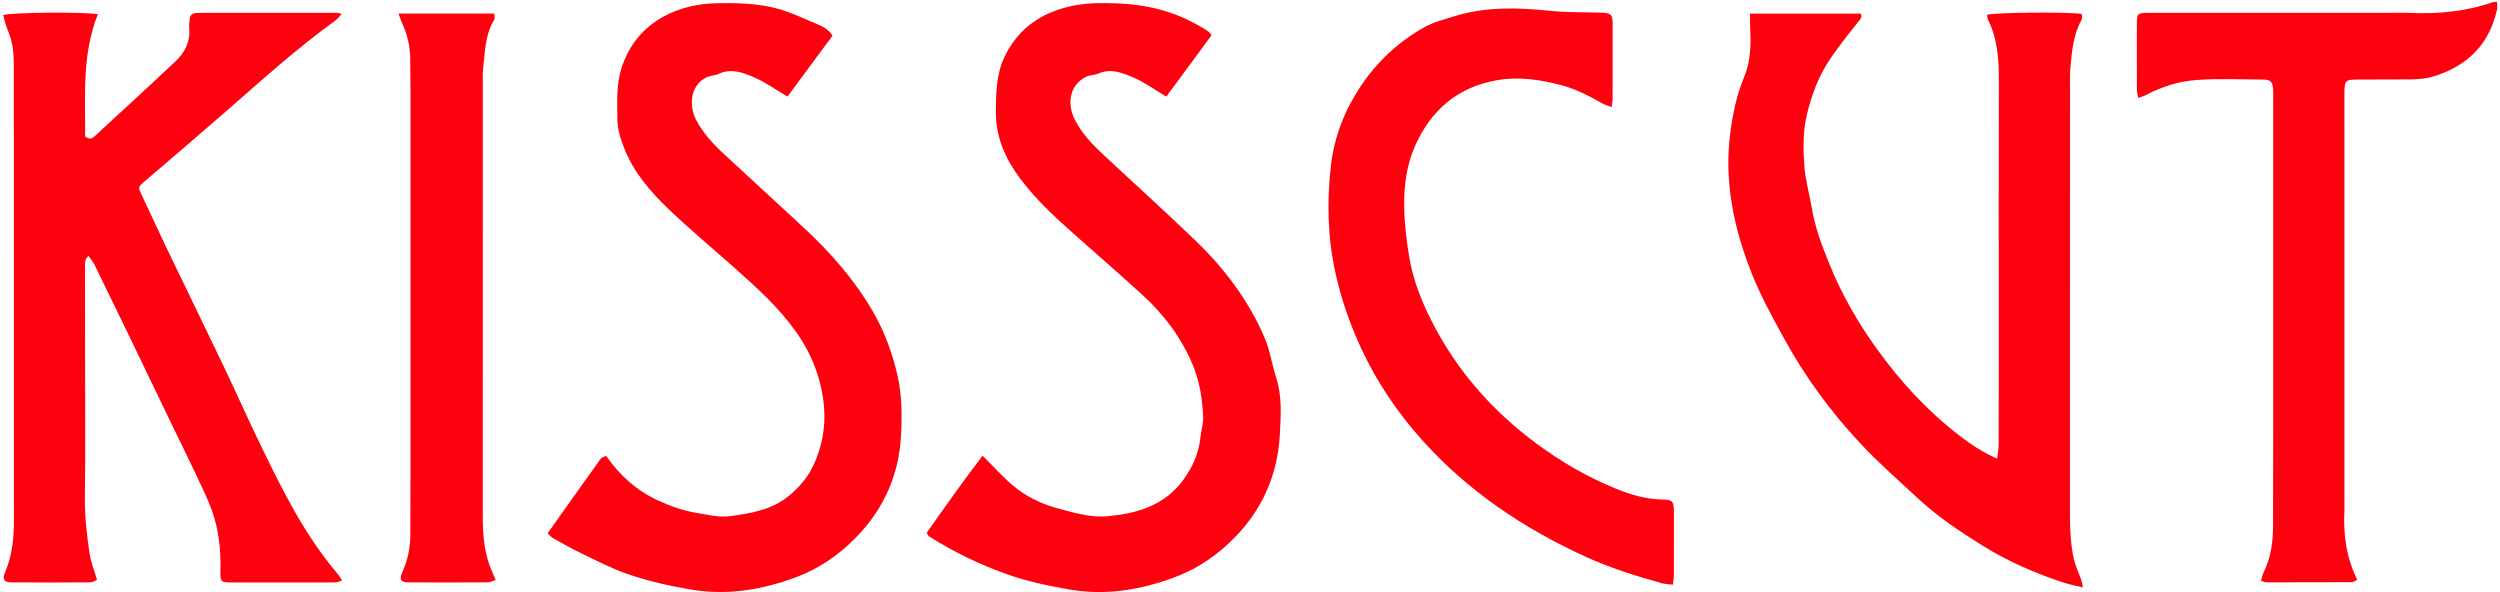
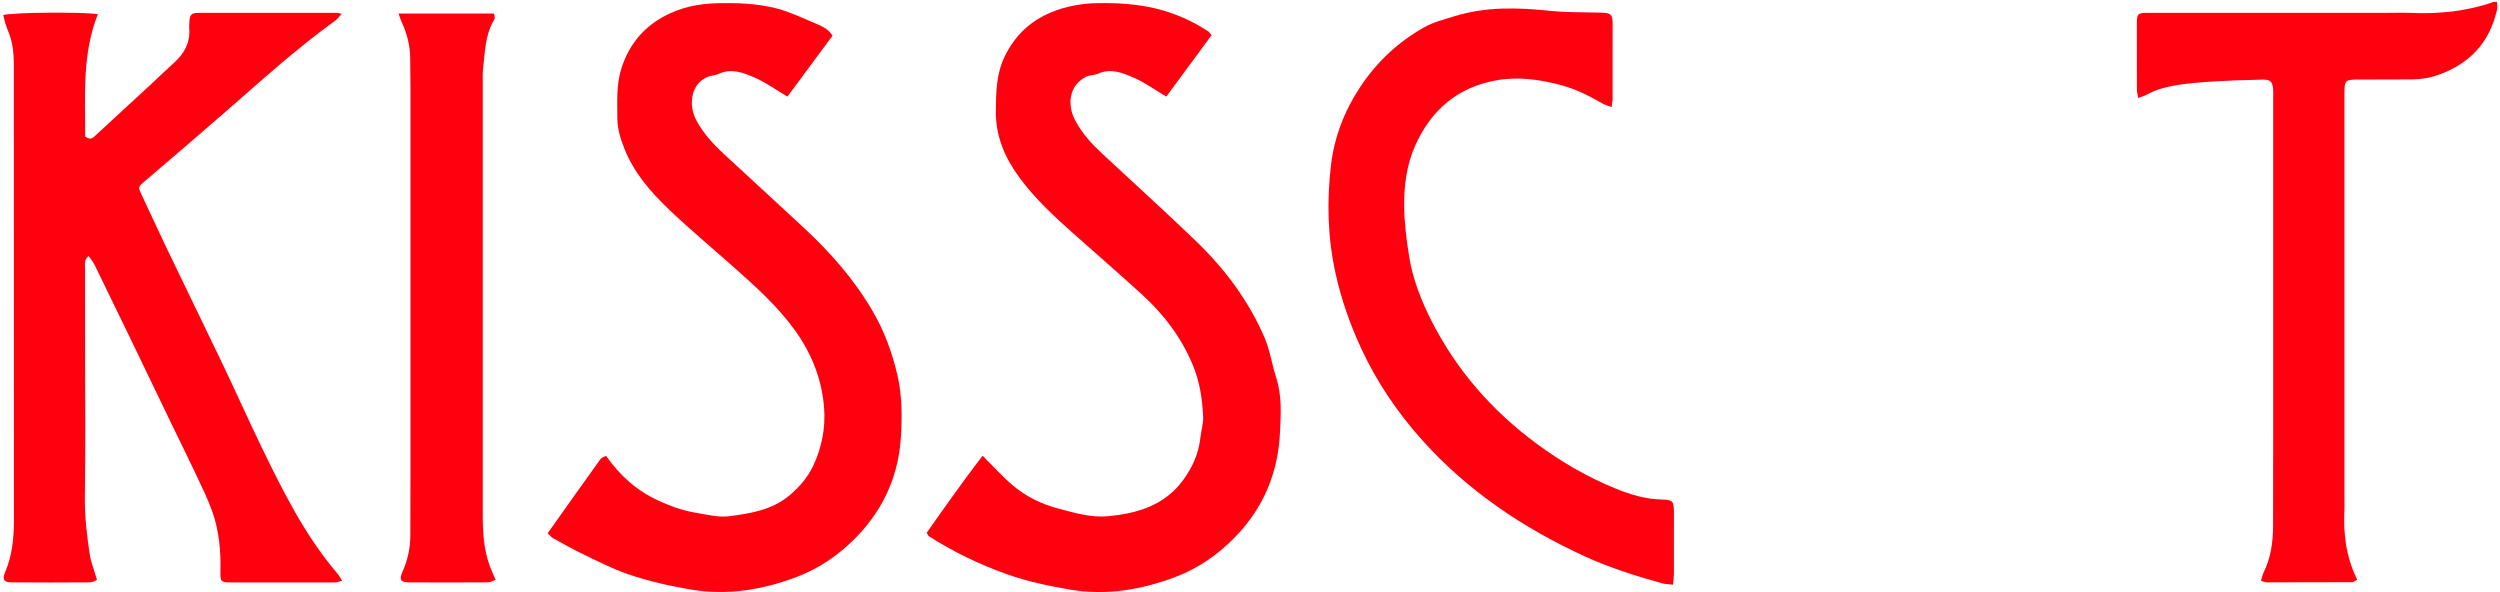
<svg xmlns="http://www.w3.org/2000/svg" width="739" height="175" viewBox="0 0 739 175" fill="none">
  <path d="M28.927 4.184C24.224 16.062 25.219 28.267 25.164 40.308C26.187 41.128 26.977 41.199 27.843 40.397C33.429 35.224 39.039 30.075 44.631 24.907C46.947 22.765 49.209 20.566 51.548 18.452C54.549 15.739 56.272 12.508 55.935 8.358C55.892 7.829 55.94 7.293 55.968 6.761C56.1 4.222 56.448 3.812 59.017 3.808C72.559 3.78 86.101 3.793 99.644 3.804C99.936 3.804 100.229 3.934 101.016 4.122C100.219 4.942 99.692 5.668 99 6.168C87.765 14.288 77.504 23.575 67.083 32.675C59.039 39.701 50.9 46.62 42.793 53.575C40.728 55.345 40.771 55.296 41.923 57.709C44.245 62.577 46.448 67.5 48.784 72.361C54.509 84.28 60.32 96.157 66.024 108.086C69.765 115.912 73.287 123.841 77.069 131.645C83.525 144.965 90.08 158.239 99.797 169.617C100.247 170.144 100.571 170.777 101.127 171.624C100.255 171.869 99.695 172.164 99.133 172.165C88.791 172.191 78.447 172.198 68.104 172.169C65.332 172.161 65.092 171.893 65.161 168.925C65.304 162.917 64.771 156.975 62.779 151.297C61.484 147.61 59.733 144.076 58.067 140.529C55.687 135.464 53.185 130.454 50.752 125.413C46.52 116.642 42.309 107.862 38.073 99.093C34.712 92.135 31.341 85.181 27.935 78.245C27.503 77.365 26.825 76.605 26.176 75.665C24.816 76.832 25.132 78.061 25.131 79.16C25.119 87.362 25.145 95.566 25.148 103.769C25.153 118.152 25.276 132.536 25.088 146.916C25.013 152.588 25.66 158.152 26.499 163.708C26.872 166.184 27.849 168.569 28.676 171.421C28.087 171.644 27.38 172.141 26.672 172.145C18.888 172.197 11.104 172.212 3.32 172.145C1.176 172.127 0.612 171.261 1.472 169.253C3.613 164.257 4.121 159.037 4.117 153.673C4.085 109.994 4.105 66.314 4.091 22.636C4.089 18.388 4.28 14.107 2.72 10.021C2.347 9.044 1.949 8.074 1.632 7.08C1.356 6.213 1.177 5.313 0.96 4.449C3.452 3.668 23.856 3.468 28.927 4.184Z" fill="#FF000F" />
-   <path d="M590.361 135.576C590.544 133.916 590.809 132.61 590.813 131.305C590.845 119.796 590.832 108.288 590.832 96.778C590.832 72.588 590.783 48.398 590.865 24.208C590.887 17.872 590.575 11.666 587.671 5.865C587.451 5.424 587.476 4.86 587.391 4.37C589.748 3.673 610.731 3.481 615.372 4.105C615.372 4.654 615.587 5.357 615.339 5.801C612.88 10.2 612.465 15.072 612.02 19.922C611.825 22.038 611.905 24.183 611.905 26.313C611.9 67.873 611.913 109.433 611.885 150.992C611.881 155.906 611.983 160.806 613.12 165.601C613.579 167.536 614.497 169.358 615.163 171.248C615.387 171.882 615.476 172.564 615.723 173.644C613.572 173.121 611.813 172.815 610.135 172.266C601.692 169.505 593.592 165.982 586.029 161.28C579.472 157.203 573.045 152.93 567.355 147.684C561.463 142.25 555.42 136.941 549.947 131.105C541.171 121.745 533.603 111.402 527.42 100.141C523.909 93.748 520.352 87.302 517.696 80.536C512.565 67.459 509.639 53.941 511.429 39.689C512.163 33.85 513.283 28.229 515.568 22.769C517.571 17.985 517.611 12.816 517.323 7.68C517.26 6.545 517.313 5.405 517.313 4.03C528.415 4.03 539.232 4.03 550.033 4.03C550.553 5.008 550.052 5.488 549.461 6.234C546.376 10.132 543.219 14.004 540.517 18.164C537.465 22.86 535.539 28.05 534.188 33.572C532.912 38.782 532.999 43.94 533.364 49.104C533.653 53.197 534.864 57.22 535.527 61.296C536.469 67.085 538.527 72.513 540.707 77.906C544.297 86.789 549.013 95.064 554.585 102.838C561.653 112.701 569.792 121.578 579.471 128.966C582.712 131.441 586.095 133.716 590.361 135.576Z" fill="#FF000F" />
  <path d="M246.092 10.549C241.631 16.576 237.197 22.565 232.764 28.556C229.315 26.513 226.384 24.378 223.139 22.966C219.813 21.52 216.277 20.062 212.465 21.829C211.345 22.348 209.96 22.306 208.856 22.848C203.655 25.4 203.864 31.722 205.695 35.296C207.755 39.314 210.804 42.572 214.087 45.613C221.84 52.793 229.613 59.952 237.381 67.117C245.347 74.462 252.459 82.553 257.929 91.918C261.351 97.774 263.7 104.09 265.252 110.788C266.625 116.717 266.653 122.616 266.353 128.532C265.764 140.169 261.392 150.236 253.209 158.689C248.127 163.939 242.281 167.985 235.511 170.544C225.424 174.358 215.055 176.075 204.209 174.263C197.793 173.191 191.476 171.751 185.369 169.63C180.736 168.022 176.336 165.721 171.896 163.594C169.031 162.221 166.269 160.627 163.488 159.084C162.969 158.796 162.576 158.282 161.875 157.646C167.121 150.258 172.292 142.952 177.513 135.682C177.833 135.236 178.561 135.08 179.159 134.757C183.268 140.645 188.376 145.15 194.772 148.053C198.313 149.661 201.935 150.969 205.865 151.598C209.116 152.118 212.325 153.025 215.611 152.594C222.001 151.754 228.352 150.732 233.532 146.3C236.395 143.85 238.772 141.088 240.385 137.673C242.936 132.273 244.049 126.504 243.609 120.645C242.987 112.362 240.068 104.79 235.212 97.956C230.147 90.824 223.721 85.04 217.247 79.286C210.688 73.458 203.932 67.836 197.6 61.772C192.255 56.652 187.379 51.033 184.587 43.986C183.451 41.12 182.496 38.198 182.493 35.048C182.491 30.06 182.131 25.089 183.699 20.18C185.829 13.504 189.849 8.444 195.897 5.044C200.883 2.241 206.32 1.069 212.051 0.952C218.04 0.829 224.023 1.01 229.799 2.553C233.631 3.576 237.273 5.341 240.952 6.888C242.852 7.686 244.821 8.493 246.092 10.549Z" fill="#FF000F" />
  <path d="M273.932 157.493C279.348 149.791 284.795 142.09 290.456 134.702C293.601 137.83 296.267 140.824 299.287 143.398C303.171 146.712 307.685 148.953 312.68 150.282C317.599 151.592 322.509 153.092 327.636 152.589C336.251 151.745 344.247 149.394 349.712 141.938C352.459 138.194 354.319 134.09 354.831 129.424C355.061 127.314 355.745 125.202 355.647 123.12C355.401 117.916 354.631 112.786 352.592 107.898C349.229 99.838 344.123 93.033 337.725 87.196C330.935 81.001 323.995 74.971 317.12 68.871C311.499 63.884 305.999 58.744 301.505 52.711C297.191 46.919 294.32 40.496 294.376 33.02C294.419 27.472 294.46 22.003 296.935 16.811C299.892 10.602 304.504 6.216 310.797 3.617C315.149 1.822 319.708 1.012 324.456 0.93C330.239 0.832 335.979 1.165 341.579 2.502C347.119 3.825 352.332 6.1 357.115 9.257C357.451 9.48 357.669 9.88 358.135 10.418C353.699 16.432 349.271 22.433 344.753 28.556C341.363 26.545 338.363 24.328 335.023 22.91C331.804 21.544 328.357 20.075 324.64 21.764C323.512 22.277 322.076 22.144 320.989 22.708C315.793 25.408 315.56 31.109 317.704 35.345C319.74 39.372 322.803 42.624 326.081 45.673C335.128 54.087 344.277 62.393 353.197 70.94C361.903 79.281 369.105 88.811 373.863 99.951C375.427 103.613 375.96 107.704 377.209 111.518C378.984 116.932 378.627 122.485 378.357 127.974C377.781 139.7 373.572 149.942 365.321 158.522C360.171 163.878 354.237 168.004 347.359 170.591C337.268 174.388 326.887 176.11 316.04 174.241C309.74 173.156 303.501 171.834 297.513 169.694C289.469 166.818 281.775 163.104 274.547 158.496C274.385 158.394 274.321 158.141 273.932 157.493Z" fill="#FF000F" />
  <path d="M476.384 31.654C475.3 31.235 474.416 31.012 473.653 30.576C469.873 28.417 466.025 26.416 461.8 25.261C455.483 23.535 448.985 22.581 442.552 23.7C431.088 25.692 423.113 32.332 418.337 43.029C415.736 48.853 415.016 54.938 415.077 61.102C415.125 66.079 415.769 71.085 416.575 76.009C417.643 82.536 420.051 88.674 423.019 94.577C430.433 109.324 441 121.378 454.249 131.172C461.517 136.544 469.291 141.053 477.635 144.446C481.925 146.192 486.439 147.554 491.207 147.658C494.496 147.732 494.796 148.122 494.811 151.465C494.836 157.539 494.828 163.612 494.807 169.686C494.804 170.609 494.651 171.533 494.532 172.839C493.237 172.675 492.195 172.668 491.224 172.397C483.503 170.246 475.831 167.836 468.559 164.504C450.307 156.139 433.848 145.12 420.369 130.072C413.079 121.932 406.993 112.972 402.367 102.982C399.041 95.802 396.464 88.43 394.771 80.749C392.432 70.147 392.176 59.344 393.46 48.664C394.447 40.448 397.428 32.706 402.127 25.637C407.051 18.225 413.32 12.393 420.975 8.075C423.667 6.556 426.804 5.778 429.793 4.842C439.128 1.922 448.635 2.199 458.235 3.205C463.312 3.737 468.46 3.576 473.576 3.755C476.195 3.846 476.687 4.341 476.695 7.008C476.716 14.468 476.707 21.927 476.688 29.385C476.687 29.989 476.532 30.593 476.384 31.654Z" fill="#FF000F" />
-   <path d="M696.799 171.363C696.045 171.746 695.682 172.092 695.318 172.093C686.894 172.139 678.469 172.154 670.045 172.145C669.56 172.144 669.077 171.891 668.346 171.685C668.641 170.721 668.776 169.903 669.129 169.192C671.272 164.889 671.898 160.281 671.916 155.557C671.95 146.393 671.952 137.229 671.953 128.065C671.957 94.926 671.956 61.786 671.956 28.648C671.956 27.901 671.993 27.152 671.934 26.41C671.761 24.17 671.204 23.537 669.008 23.524C662.396 23.485 655.754 23.158 649.18 23.66C644.04 24.053 639.011 25.601 634.371 28.076C633.744 28.41 633.037 28.592 632.041 28.968C631.882 27.933 631.664 27.15 631.66 26.368C631.632 19.974 631.626 13.581 631.65 7.188C631.662 3.969 631.839 3.8 635.143 3.798C658.713 3.789 682.284 3.794 705.854 3.794C707.986 3.794 710.124 3.713 712.253 3.808C720.723 4.19 729.031 3.416 737.076 0.57C737.259 0.505 737.484 0.562 738.138 0.562C738.138 1.34 738.282 2.144 738.116 2.877C735.868 12.837 729.75 19.15 720.082 22.365C717.678 23.165 715.345 23.442 712.912 23.465C707.686 23.513 702.461 23.49 697.234 23.506C693.229 23.518 693.029 23.71 693.015 27.605C693.003 30.802 693.016 34 693.016 37.196C693.016 74.172 693.016 111.146 693.016 148.122C693.016 149.081 693.056 150.042 693.009 150.998C692.673 157.973 693.519 164.741 696.799 171.363Z" fill="#FF000F" />
+   <path d="M696.799 171.363C696.045 171.746 695.682 172.092 695.318 172.093C686.894 172.139 678.469 172.154 670.045 172.145C669.56 172.144 669.077 171.891 668.346 171.685C668.641 170.721 668.776 169.903 669.129 169.192C671.272 164.889 671.898 160.281 671.916 155.557C671.95 146.393 671.952 137.229 671.953 128.065C671.957 94.926 671.956 61.786 671.956 28.648C671.956 27.901 671.993 27.152 671.934 26.41C671.761 24.17 671.204 23.537 669.008 23.524C644.04 24.053 639.011 25.601 634.371 28.076C633.744 28.41 633.037 28.592 632.041 28.968C631.882 27.933 631.664 27.15 631.66 26.368C631.632 19.974 631.626 13.581 631.65 7.188C631.662 3.969 631.839 3.8 635.143 3.798C658.713 3.789 682.284 3.794 705.854 3.794C707.986 3.794 710.124 3.713 712.253 3.808C720.723 4.19 729.031 3.416 737.076 0.57C737.259 0.505 737.484 0.562 738.138 0.562C738.138 1.34 738.282 2.144 738.116 2.877C735.868 12.837 729.75 19.15 720.082 22.365C717.678 23.165 715.345 23.442 712.912 23.465C707.686 23.513 702.461 23.49 697.234 23.506C693.229 23.518 693.029 23.71 693.015 27.605C693.003 30.802 693.016 34 693.016 37.196C693.016 74.172 693.016 111.146 693.016 148.122C693.016 149.081 693.056 150.042 693.009 150.998C692.673 157.973 693.519 164.741 696.799 171.363Z" fill="#FF000F" />
  <path d="M146.52 171.423C145.64 171.703 144.907 172.137 144.171 172.142C136.385 172.191 128.6 172.206 120.815 172.149C118.441 172.132 117.951 171.312 118.932 169.128C120.527 165.58 121.307 161.893 121.296 158.008C121.279 151.935 121.341 145.861 121.341 139.787C121.347 102.067 121.347 64.347 121.341 26.627C121.34 23.536 121.287 20.447 121.261 17.356C121.232 13.584 120.357 10.012 118.765 6.599C118.42 5.859 118.192 5.061 117.804 3.999C127.372 3.999 136.592 3.999 146.04 3.999C146.089 4.585 146.395 5.321 146.149 5.72C143.34 10.276 143.367 15.461 142.787 20.504C142.631 21.873 142.709 23.272 142.709 24.656C142.707 67.278 142.709 109.9 142.705 152.523C142.704 157.549 143.031 162.53 144.777 167.306C145.211 168.491 145.757 169.632 146.52 171.423Z" fill="#FF000F" />
</svg>